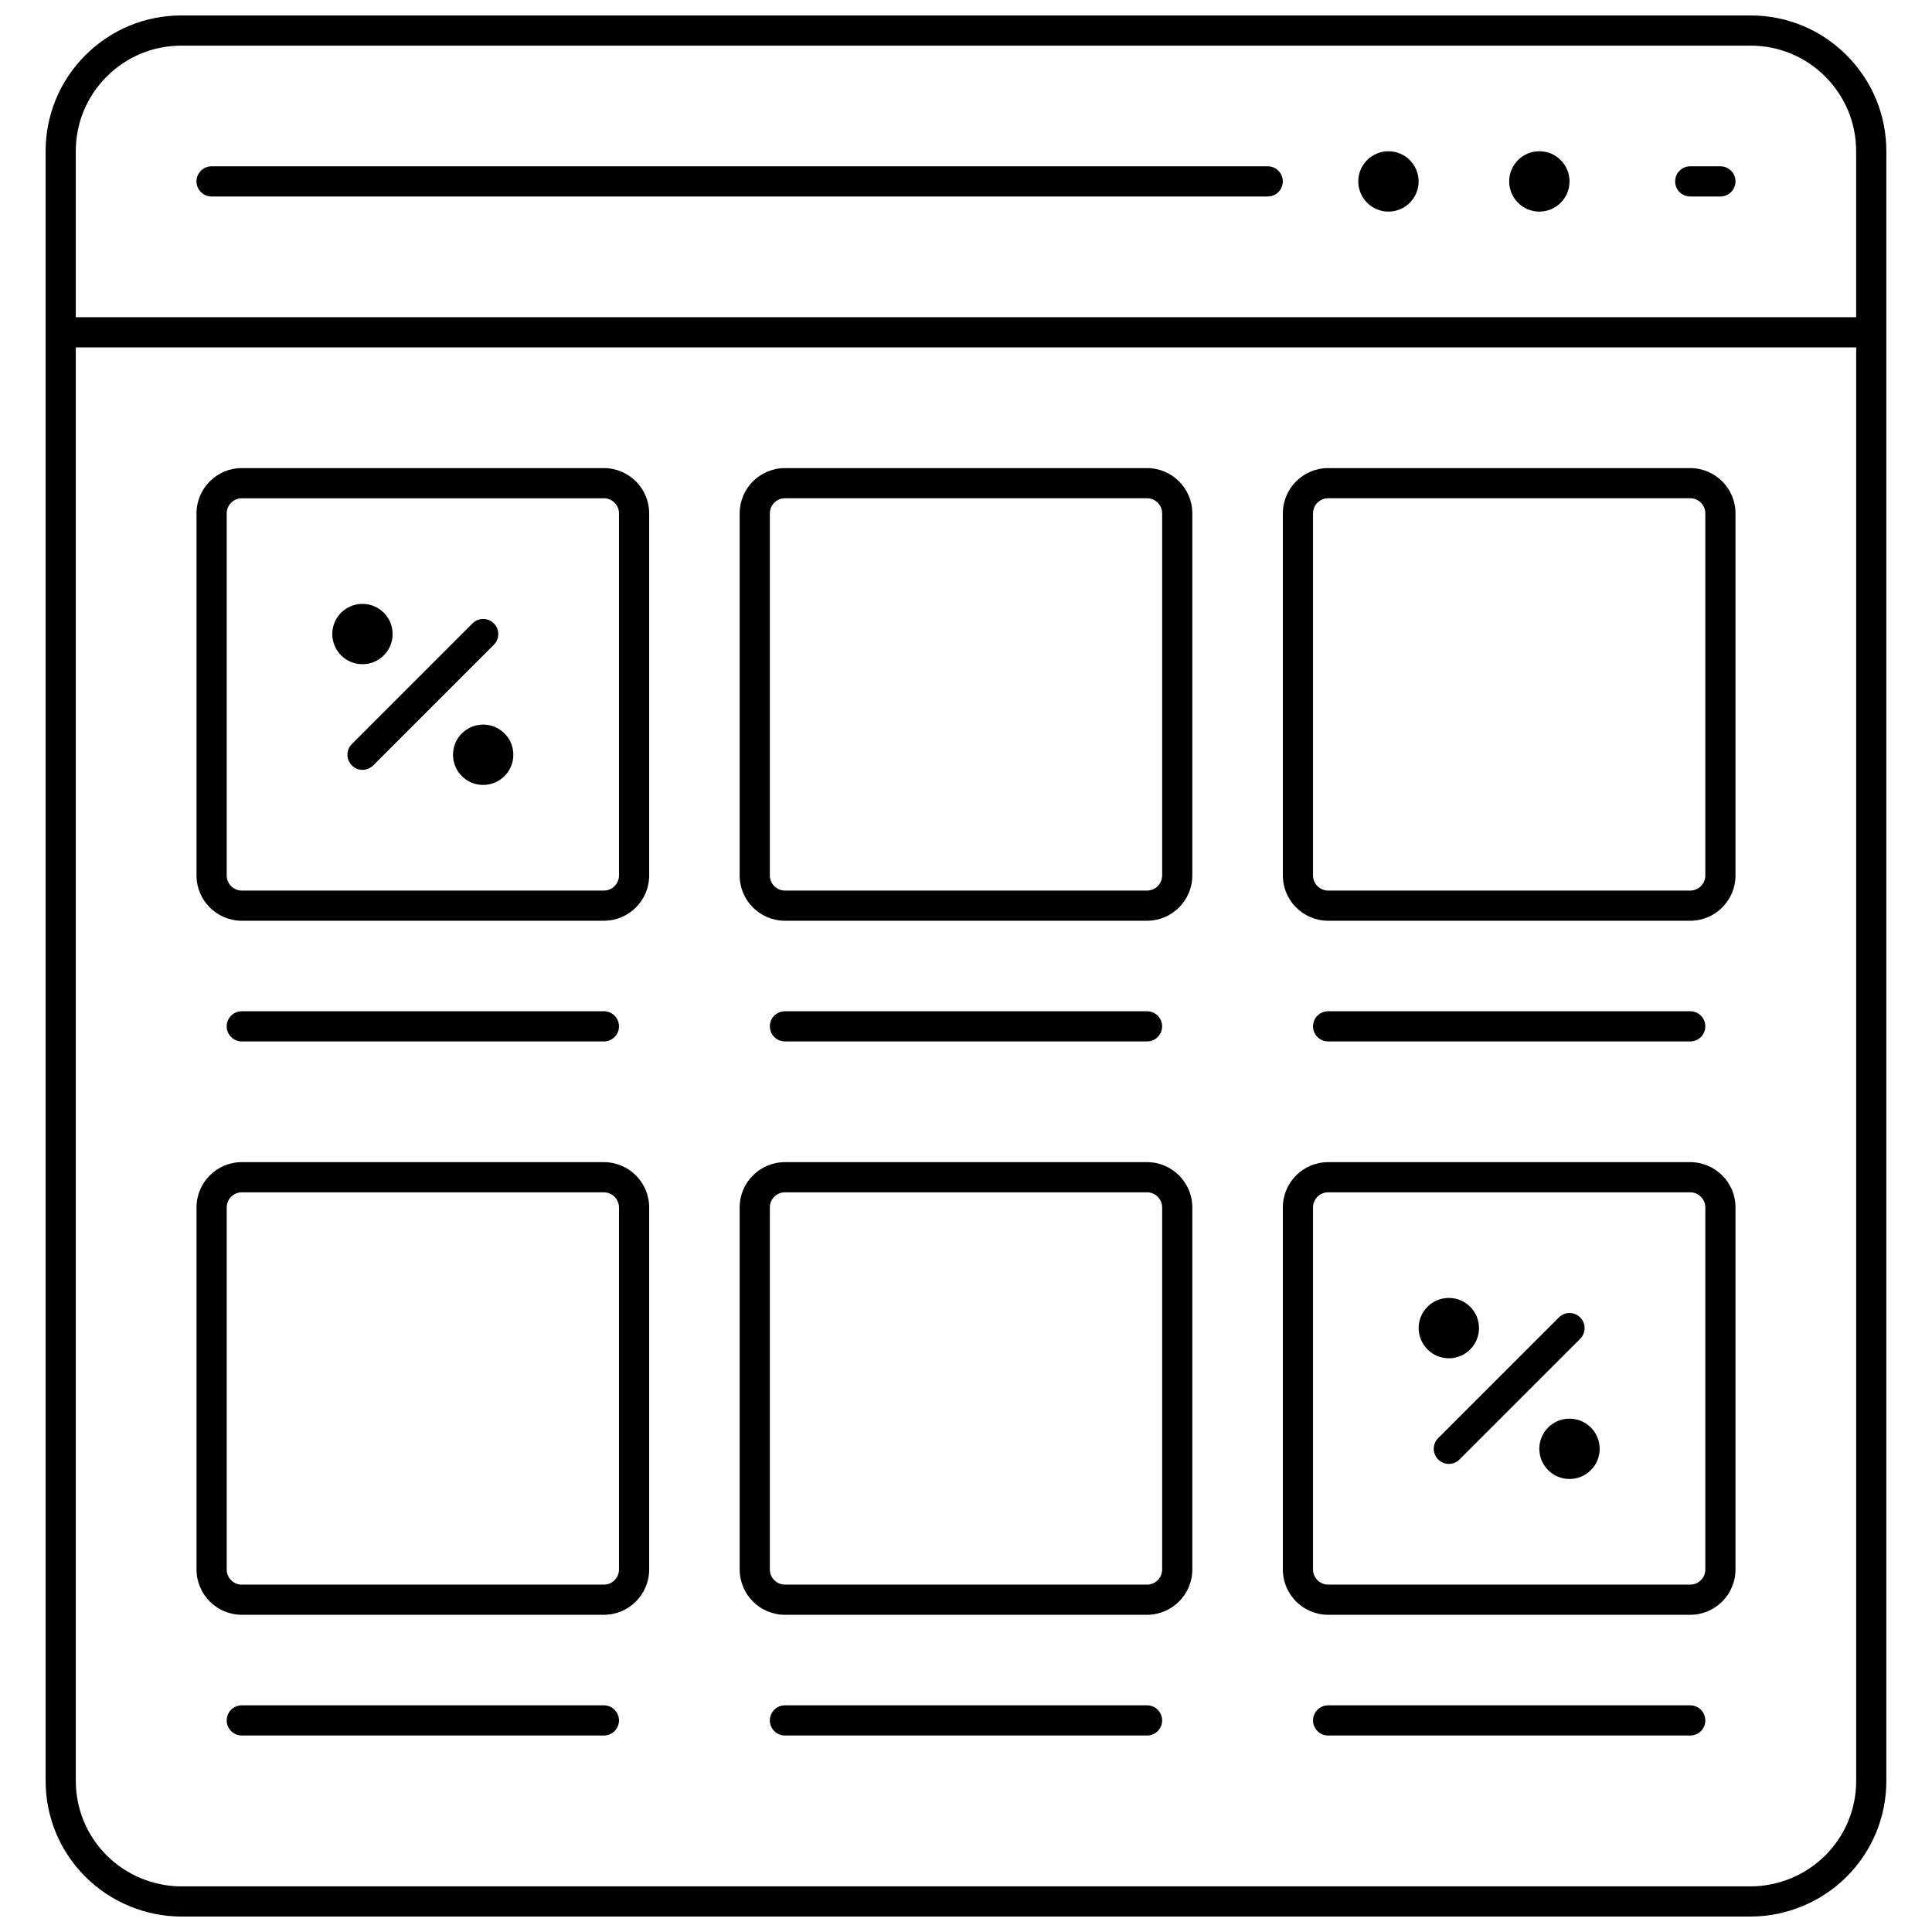
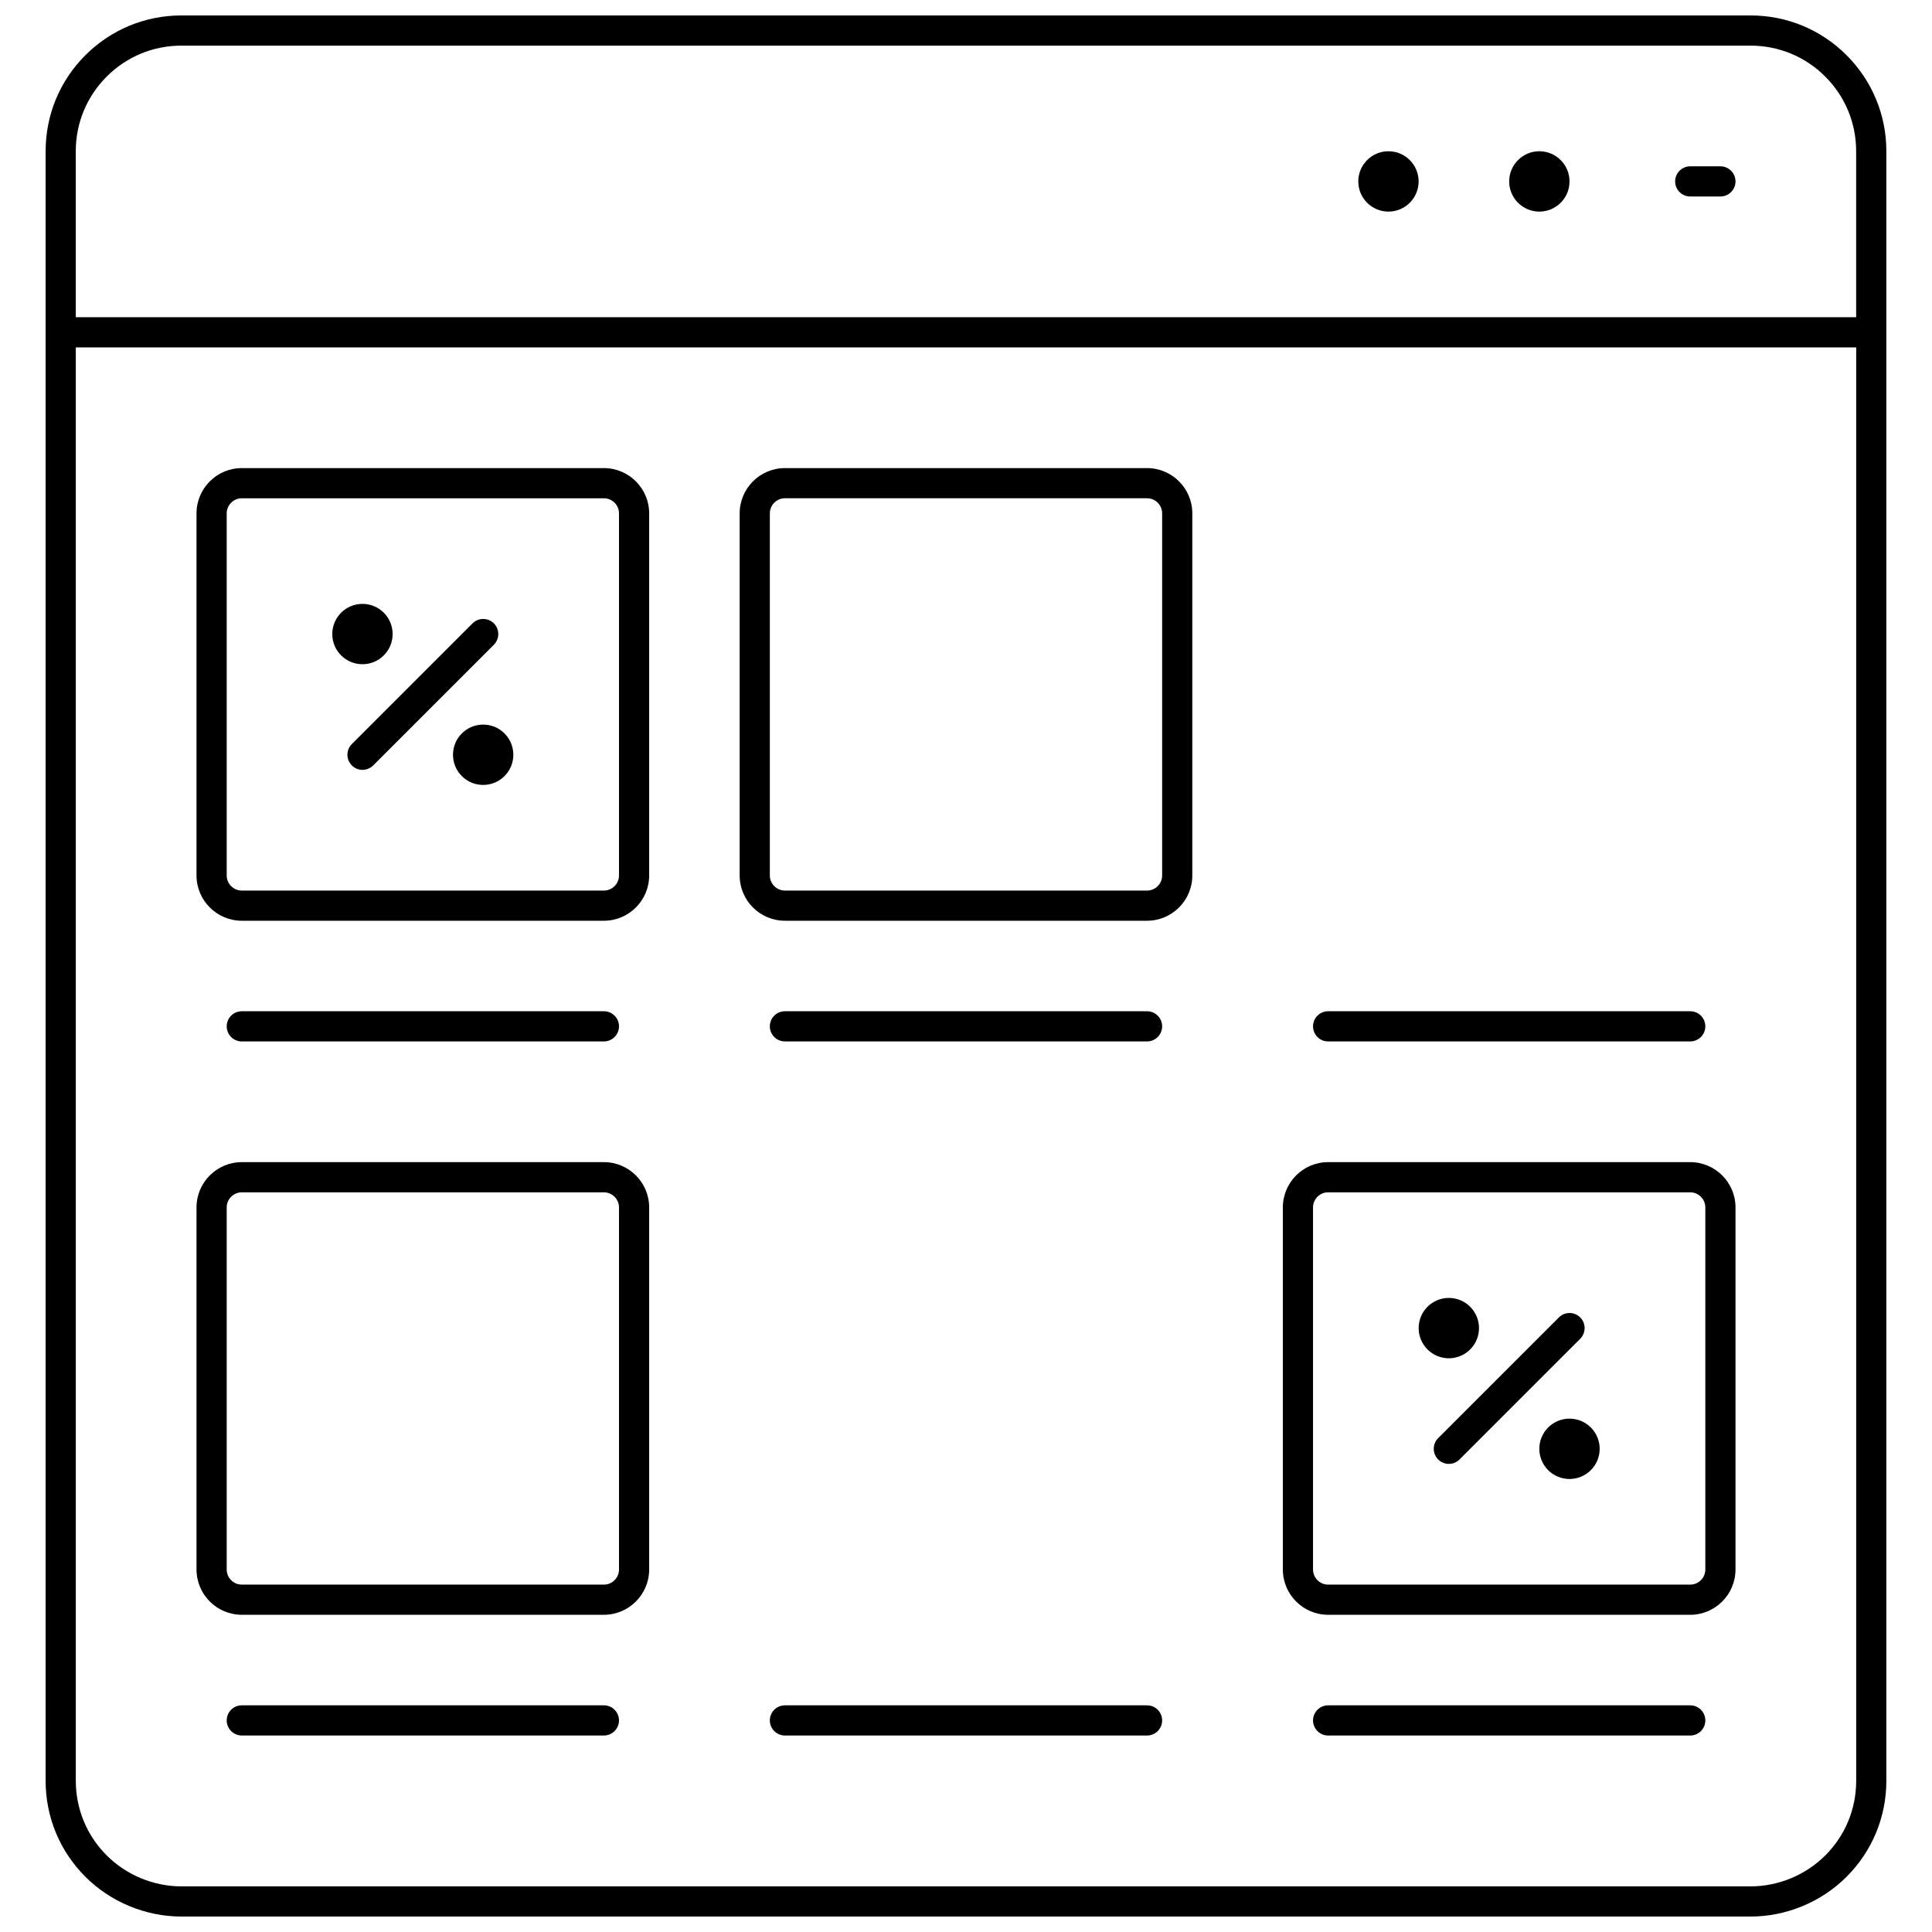
<svg xmlns="http://www.w3.org/2000/svg" width="800px" height="800px" version="1.1" viewBox="144 144 512 512">
  <defs>
    <clipPath id="a">
      <path d="m156 148.09h488v503.81h-488z" />
    </clipPath>
  </defs>
  <g clip-path="url(#a)">
    <path d="m156.09 615.92c0 9.621 3.75 18.656 10.539 25.445 6.703 6.703 15.973 10.539 25.449 10.539h415.84c9.477 0 18.746-3.84 25.445-10.539 6.789-6.789 10.539-15.824 10.539-25.445v-431.84c0-9.621-3.75-18.656-10.539-25.445-6.789-6.793-15.828-10.543-25.449-10.543h-415.84c-9.617 0-18.652 3.75-25.445 10.539-6.789 6.789-10.539 15.828-10.539 25.449zm471.62 19.793c-5.211 5.203-12.426 8.195-19.793 8.195h-415.84c-7.363 0-14.578-2.992-19.793-8.195-5.281-5.289-8.195-12.309-8.195-19.793v-379.86h471.82v379.86c0.004 7.488-2.906 14.508-8.195 19.797zm-455.43-471.42c5.285-5.289 12.309-8.199 19.793-8.199h415.84c7.484 0 14.508 2.91 19.793 8.195 5.285 5.289 8.195 12.309 8.195 19.797v43.98h-471.82v-43.98c0-7.488 2.914-14.508 8.199-19.793z" />
  </g>
-   <path d="m200.07 196.07h279.89c2.207 0 3.996-1.789 3.996-3.996s-1.789-4-3.996-4h-279.89c-2.207 0-4 1.793-4 4s1.793 3.996 4 3.996z" />
  <path d="m591.93 196.07h7.996c2.207 0 4-1.789 4-3.996s-1.793-4-4-4h-7.996c-2.207 0-4 1.793-4 4s1.793 3.996 4 3.996z" />
  <path d="m519.95 192.08c0 4.414-3.582 7.996-7.996 7.996-4.418 0-7.996-3.582-7.996-7.996 0-4.418 3.578-7.996 7.996-7.996 4.414 0 7.996 3.578 7.996 7.996" />
  <path d="m559.94 192.08c0 4.414-3.578 7.996-7.996 7.996-4.418 0-7.996-3.582-7.996-7.996 0-4.418 3.578-7.996 7.996-7.996 4.418 0 7.996 3.578 7.996 7.996" />
  <path d="m304.04 268.05h-95.965c-6.613 0-11.996 5.383-11.996 11.996v95.965c0 6.613 5.383 11.996 11.996 11.996h95.965c6.613 0 11.996-5.383 11.996-11.996v-95.965c0-6.613-5.383-11.996-11.996-11.996zm4 107.96c0 2.199-1.801 4-4 4h-95.965c-2.199 0-3.996-1.801-3.996-4v-95.965c0-2.199 1.797-3.996 3.996-3.996h95.965c2.199 0 4 1.801 4 4z" />
  <path d="m447.98 268.05h-95.965c-6.613 0-11.996 5.383-11.996 11.996v95.965c0 6.613 5.383 11.996 11.996 11.996h95.965c6.613 0 11.996-5.383 11.996-11.996v-95.965c0-6.613-5.383-11.996-11.996-11.996zm4 107.96c0 2.199-1.801 4-4 4h-95.965c-2.199 0-4-1.801-4-4v-95.965c0-2.199 1.801-4 4-4h95.965c2.199 0 4 1.801 4 4z" />
-   <path d="m591.93 268.05h-95.965c-6.613 0-11.996 5.383-11.996 11.996v95.965c0 6.613 5.383 11.996 11.996 11.996h95.965c6.613 0 11.996-5.383 11.996-11.996v-95.965c0-6.613-5.383-11.996-11.996-11.996zm4 107.96c0 2.199-1.801 4-4 4h-95.965c-2.199 0-4-1.801-4-4v-95.965c0-2.199 1.801-4 4-4h95.965c2.199 0 4 1.801 4 4z" />
  <path d="m304.04 451.98h-95.965c-6.613 0-11.996 5.379-11.996 11.992v95.965c0 6.613 5.383 11.996 11.996 11.996h95.965c6.613 0 11.996-5.383 11.996-11.996v-95.965c0-6.613-5.383-11.992-11.996-11.992zm4 107.96c0 2.199-1.801 4-4 4h-95.965c-2.199 0-3.996-1.801-3.996-4v-95.965c0-2.199 1.797-3.996 3.996-3.996h95.965c2.199 0 4 1.801 4 4z" />
-   <path d="m447.98 451.98h-95.965c-6.613 0-11.996 5.383-11.996 11.996v95.965c0 6.613 5.383 11.996 11.996 11.996h95.965c6.613 0 11.996-5.383 11.996-11.996v-95.965c0-6.617-5.383-11.996-11.996-11.996zm4 107.96c0 2.199-1.801 4-4 4h-95.965c-2.199 0-4-1.801-4-4v-95.965c0-2.199 1.801-4 4-4h95.965c2.199 0 4 1.801 4 4z" />
  <path d="m591.93 451.98h-95.965c-6.613 0-11.996 5.383-11.996 11.996v95.965c0 6.613 5.383 11.996 11.996 11.996h95.965c6.613 0 11.996-5.383 11.996-11.996v-95.965c0-6.617-5.383-11.996-11.996-11.996zm4 107.96c0 2.199-1.801 4-4 4h-95.965c-2.199 0-4-1.801-4-4v-95.965c0-2.199 1.801-4 4-4h95.965c2.199 0 4 1.801 4 4z" />
  <path d="m304.04 419.99c2.207 0 4-1.793 4-4 0-2.207-1.793-4-4-4h-95.965c-2.207 0-3.996 1.793-3.996 4 0 2.207 1.789 4 3.996 4z" />
  <path d="m447.98 419.99c2.207 0 4-1.793 4-4 0-2.207-1.793-4-4-4h-95.965c-2.207 0-4 1.793-4 4 0 2.207 1.793 4 4 4z" />
  <path d="m591.93 419.99c2.207 0 4-1.793 4-4 0-2.207-1.793-4-4-4h-95.965c-2.207 0-4 1.793-4 4 0 2.207 1.793 4 4 4z" />
  <path d="m304.04 595.93h-95.965c-2.207 0-3.996 1.789-3.996 3.996s1.789 4 3.996 4h95.965c2.207 0 4-1.793 4-4s-1.793-3.996-4-3.996z" />
  <path d="m447.98 595.93h-95.965c-2.207 0-4 1.793-4 4s1.793 4 4 4h95.965c2.207 0 4-1.793 4-4 0-2.211-1.793-4-4-4z" />
  <path d="m591.93 595.93h-95.965c-2.207 0-4 1.793-4 4s1.793 4 4 4h95.965c2.207 0 4-1.793 4-4 0-2.211-1.793-4-4-4z" />
  <path d="m248.05 312.03c0 4.418-3.578 7.996-7.996 7.996-4.418 0-7.996-3.578-7.996-7.996s3.578-7.996 7.996-7.996c4.418 0 7.996 3.578 7.996 7.996" />
  <path d="m280.04 344.02c0 4.418-3.578 7.996-7.996 7.996s-7.996-3.578-7.996-7.996 3.578-7.996 7.996-7.996 7.996 3.578 7.996 7.996" />
  <path d="m274.88 309.2c-1.559-1.559-4.094-1.559-5.652 0l-31.988 31.988c-1.559 1.559-1.559 4.094 0 5.652 0.773 0.785 1.797 1.18 2.82 1.18 1.023 0 2.047-0.391 2.832-1.168l31.988-31.988c1.559-1.566 1.559-4.094 0-5.664z" />
  <path d="m535.95 495.96c0 4.418-3.578 8-7.996 8-4.414 0-7.996-3.582-7.996-8 0-4.414 3.582-7.996 7.996-7.996 4.418 0 7.996 3.582 7.996 7.996" />
  <path d="m567.93 527.95c0 4.418-3.578 7.996-7.996 7.996s-7.996-3.578-7.996-7.996c0-4.414 3.578-7.996 7.996-7.996s7.996 3.582 7.996 7.996" />
  <path d="m562.77 493.13c-1.559-1.559-4.094-1.559-5.652 0l-31.988 31.988c-1.559 1.559-1.559 4.094 0 5.652 0.773 0.785 1.797 1.176 2.82 1.176 1.023 0 2.047-0.391 2.832-1.168l31.988-31.988c1.559-1.566 1.559-4.094 0-5.66z" />
</svg>